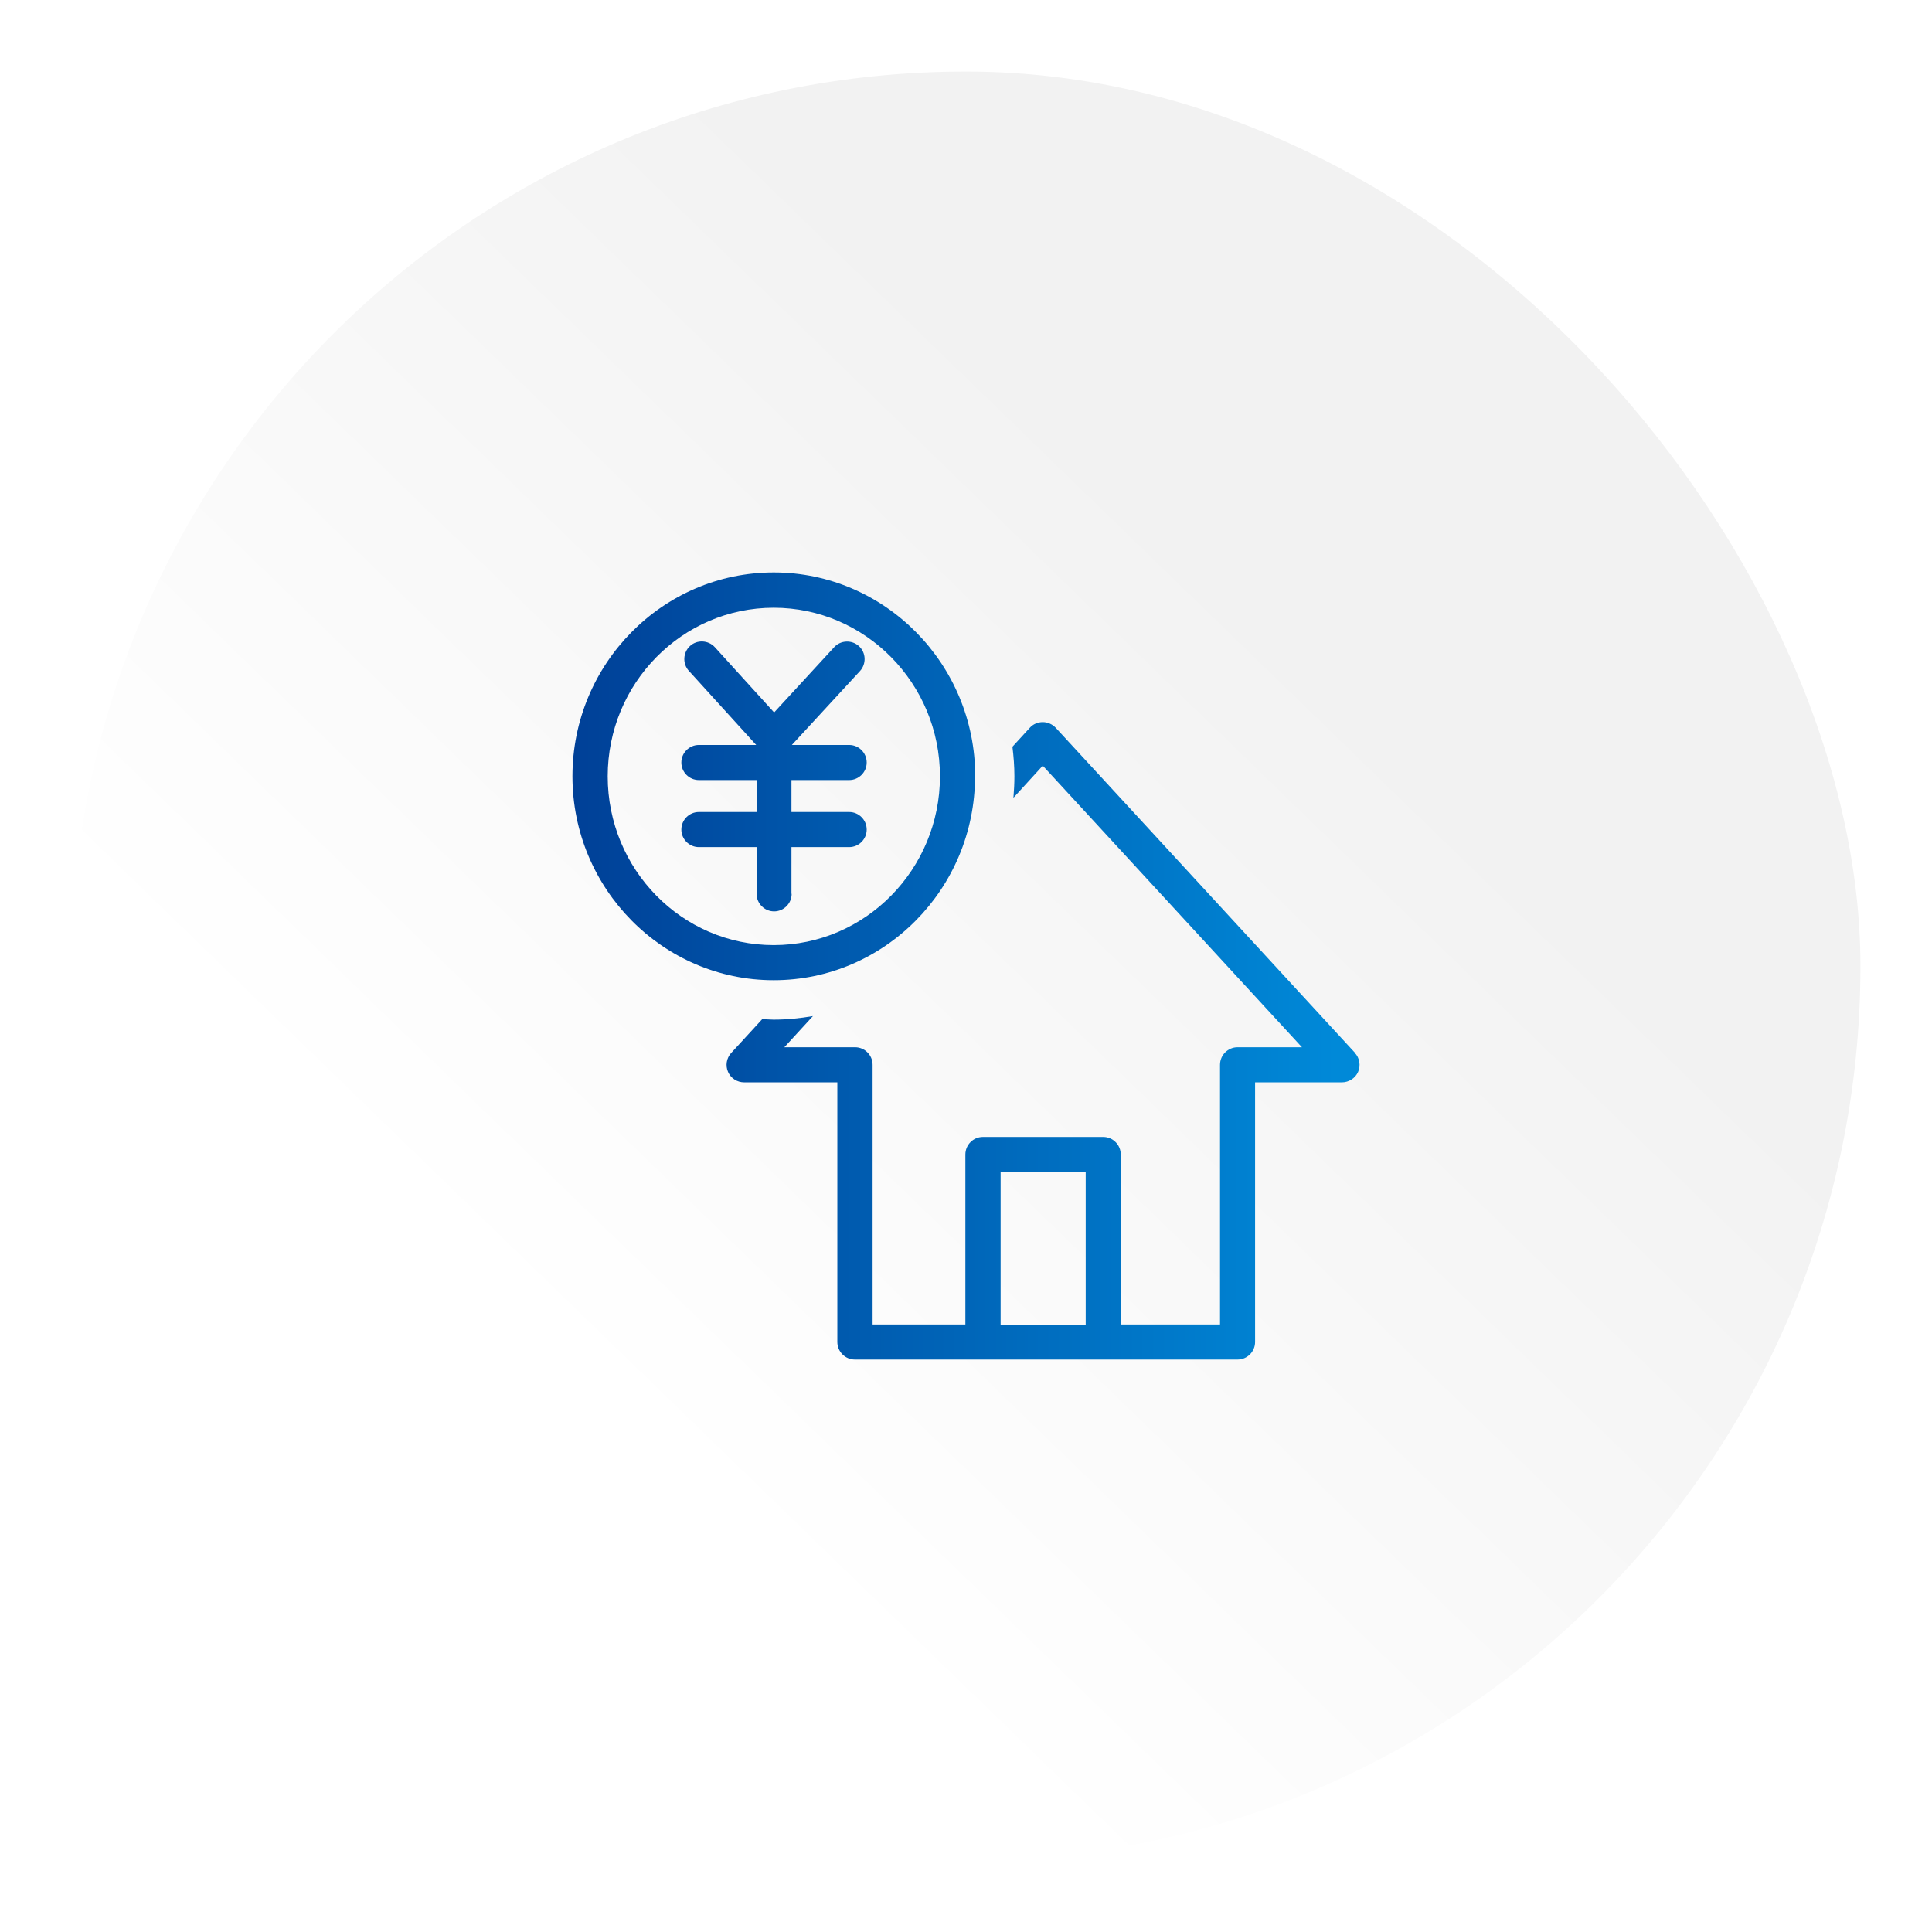
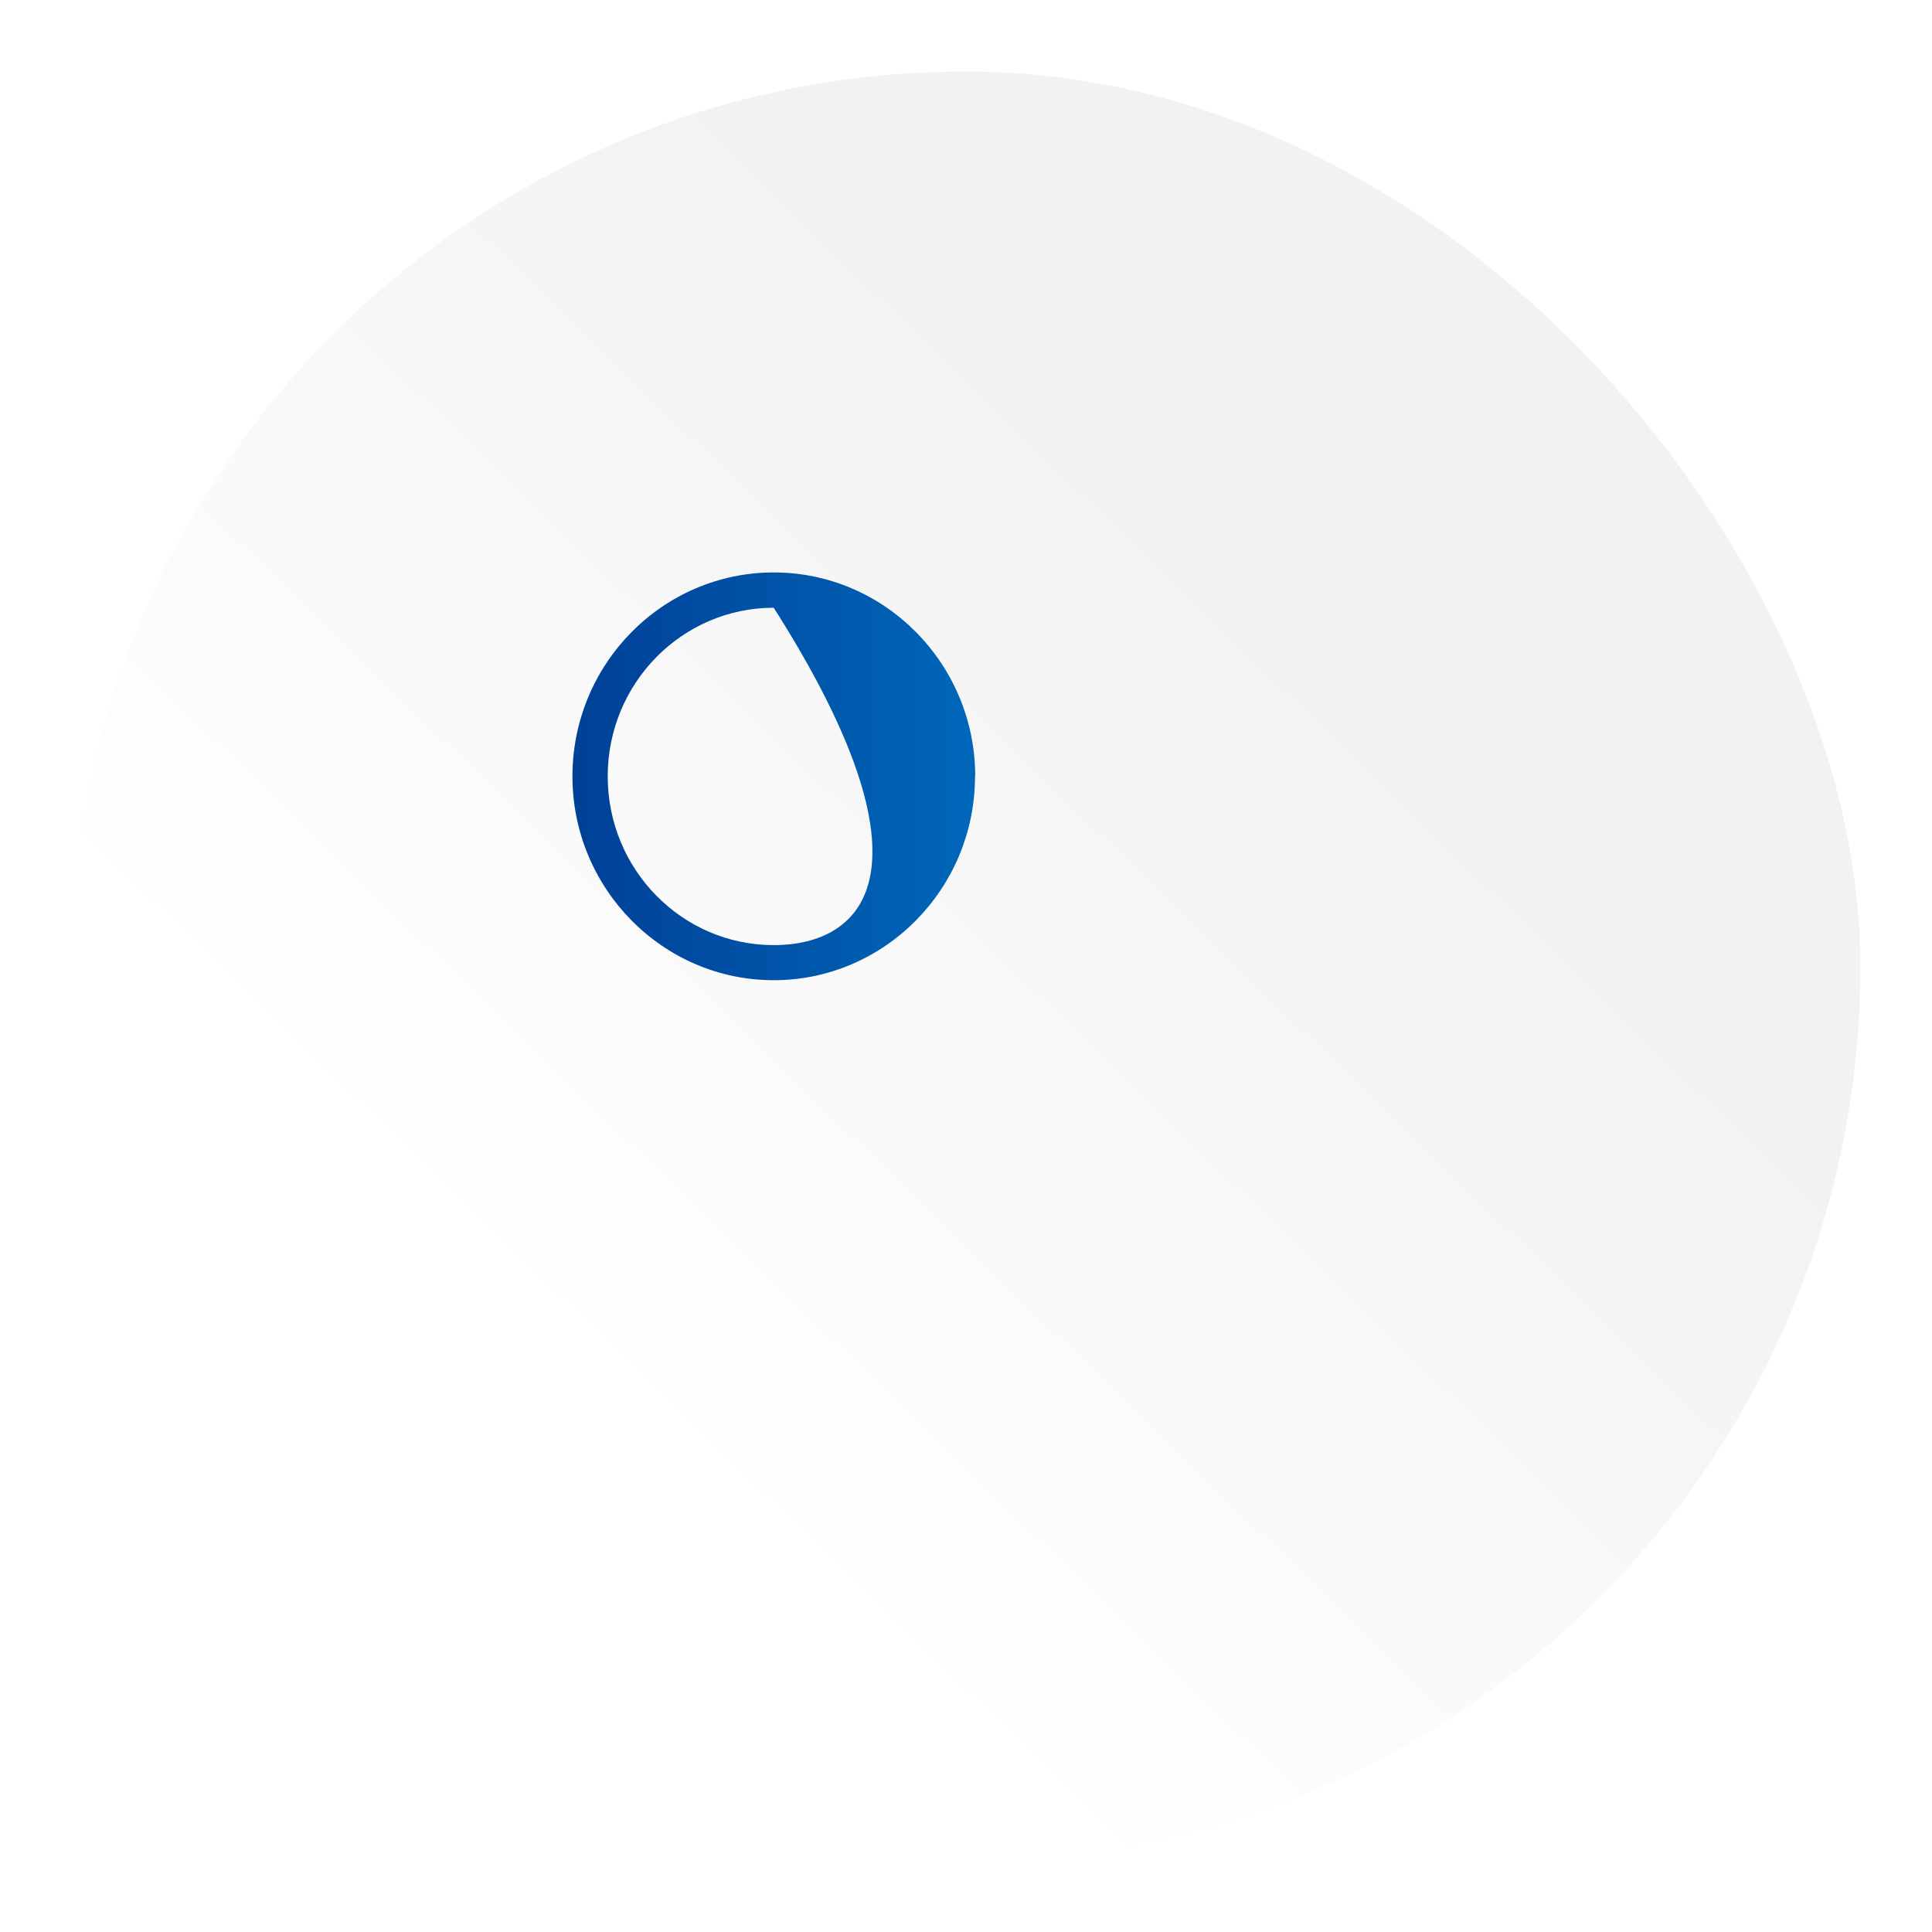
<svg xmlns="http://www.w3.org/2000/svg" width="108" height="108" viewBox="0 0 108 108" fill="none">
  <g filter="url(#filter0_d_14997_2952)">
    <rect x="4" y="1" width="100" height="100" rx="50" fill="url(#paint0_linear_14997_2952)" />
-     <path d="M54.515 40.397C54.515 34.114 49.462 29 43.252 29C37.042 29 32 34.114 32 40.397C32 46.679 37.053 51.794 43.252 51.794C49.45 51.794 54.504 46.679 54.504 40.397H54.515ZM33.971 40.397C33.971 35.194 38.133 30.973 43.252 30.973C48.372 30.973 52.544 35.205 52.544 40.397C52.544 45.588 48.383 49.832 43.252 49.832C38.121 49.832 33.971 45.599 33.971 40.397Z" fill="url(#paint1_linear_14997_2952)" />
-     <path d="M44.243 46.966V44.354H47.469C48.008 44.354 48.449 43.913 48.449 43.373C48.449 42.833 48.008 42.392 47.469 42.392H44.243V40.606H47.469C48.008 40.606 48.449 40.165 48.449 39.625C48.449 39.085 48.008 38.644 47.469 38.644H44.265L48.074 34.511C48.438 34.114 48.416 33.486 48.019 33.122C47.623 32.758 46.995 32.781 46.632 33.177L43.274 36.826L39.96 33.177C39.597 32.781 38.969 32.748 38.573 33.111C38.176 33.475 38.144 34.103 38.507 34.5L42.272 38.644H39.068C38.529 38.644 38.088 39.085 38.088 39.625C38.088 40.165 38.529 40.606 39.068 40.606H42.294V42.392H39.068C38.529 42.392 38.088 42.833 38.088 43.373C38.088 43.913 38.529 44.354 39.068 44.354H42.294V46.966C42.294 47.506 42.735 47.947 43.274 47.947C43.813 47.947 44.254 47.506 44.254 46.966H44.243Z" fill="url(#paint2_linear_14997_2952)" />
-     <path d="M75.753 55.861L59.018 37.685C58.831 37.487 58.567 37.366 58.291 37.366C58.016 37.366 57.752 37.476 57.565 37.685L56.596 38.743C56.662 39.284 56.706 39.835 56.706 40.397C56.706 40.805 56.684 41.201 56.651 41.598L58.291 39.802L72.78 55.541H69.18C68.641 55.541 68.2 55.982 68.2 56.522V71.038H62.651V61.537C62.651 60.997 62.211 60.556 61.671 60.556H54.944C54.405 60.556 53.965 60.997 53.965 61.537V71.038H48.779V56.522C48.779 55.982 48.339 55.541 47.799 55.541H43.846L45.443 53.8C44.727 53.921 44.001 53.998 43.241 53.998C43.032 53.998 42.823 53.976 42.614 53.965L40.874 55.861C40.61 56.147 40.544 56.566 40.698 56.919C40.852 57.272 41.204 57.503 41.6 57.503H46.808V72.019C46.808 72.559 47.249 73 47.788 73H69.18C69.72 73 70.16 72.559 70.16 72.019V57.503H75.015C75.401 57.503 75.764 57.272 75.918 56.919C76.072 56.566 76.006 56.147 75.742 55.861H75.753ZM60.691 71.049H55.935V62.529H60.691V71.049Z" fill="url(#paint3_linear_14997_2952)" />
+     <path d="M54.515 40.397C54.515 34.114 49.462 29 43.252 29C37.042 29 32 34.114 32 40.397C32 46.679 37.053 51.794 43.252 51.794C49.45 51.794 54.504 46.679 54.504 40.397H54.515ZM33.971 40.397C33.971 35.194 38.133 30.973 43.252 30.973C52.544 45.588 48.383 49.832 43.252 49.832C38.121 49.832 33.971 45.599 33.971 40.397Z" fill="url(#paint1_linear_14997_2952)" />
  </g>
  <defs>
    <filter id="filter0_d_14997_2952" x="0" y="0" width="108" height="108" filterUnits="userSpaceOnUse" color-interpolation-filters="sRGB">
      <feFlood flood-opacity="0" result="BackgroundImageFix" />
      <feColorMatrix in="SourceAlpha" type="matrix" values="0 0 0 0 0 0 0 0 0 0 0 0 0 0 0 0 0 0 127 0" result="hardAlpha" />
      <feOffset dy="3" />
      <feGaussianBlur stdDeviation="2" />
      <feComposite in2="hardAlpha" operator="out" />
      <feColorMatrix type="matrix" values="0 0 0 0 0 0 0 0 0 0 0 0 0 0 0 0 0 0 0.16 0" />
      <feBlend mode="normal" in2="BackgroundImageFix" result="effect1_dropShadow_14997_2952" />
      <feBlend mode="normal" in="SourceGraphic" in2="effect1_dropShadow_14997_2952" result="shape" />
    </filter>
    <linearGradient id="paint0_linear_14997_2952" x1="32.328" y1="73.35" x2="71.959" y2="32.481" gradientUnits="userSpaceOnUse">
      <stop stop-color="white" />
      <stop offset="1" stop-color="#F2F2F2" />
    </linearGradient>
    <linearGradient id="paint1_linear_14997_2952" x1="74.688" y1="51" x2="32" y2="51" gradientUnits="userSpaceOnUse">
      <stop stop-color="#0089D8" />
      <stop offset="1" stop-color="#004097" />
    </linearGradient>
    <linearGradient id="paint2_linear_14997_2952" x1="74.688" y1="51" x2="32" y2="51" gradientUnits="userSpaceOnUse">
      <stop stop-color="#0089D8" />
      <stop offset="1" stop-color="#004097" />
    </linearGradient>
    <linearGradient id="paint3_linear_14997_2952" x1="74.688" y1="51" x2="32" y2="51" gradientUnits="userSpaceOnUse">
      <stop stop-color="#0089D8" />
      <stop offset="1" stop-color="#004097" />
    </linearGradient>
  </defs>
</svg>